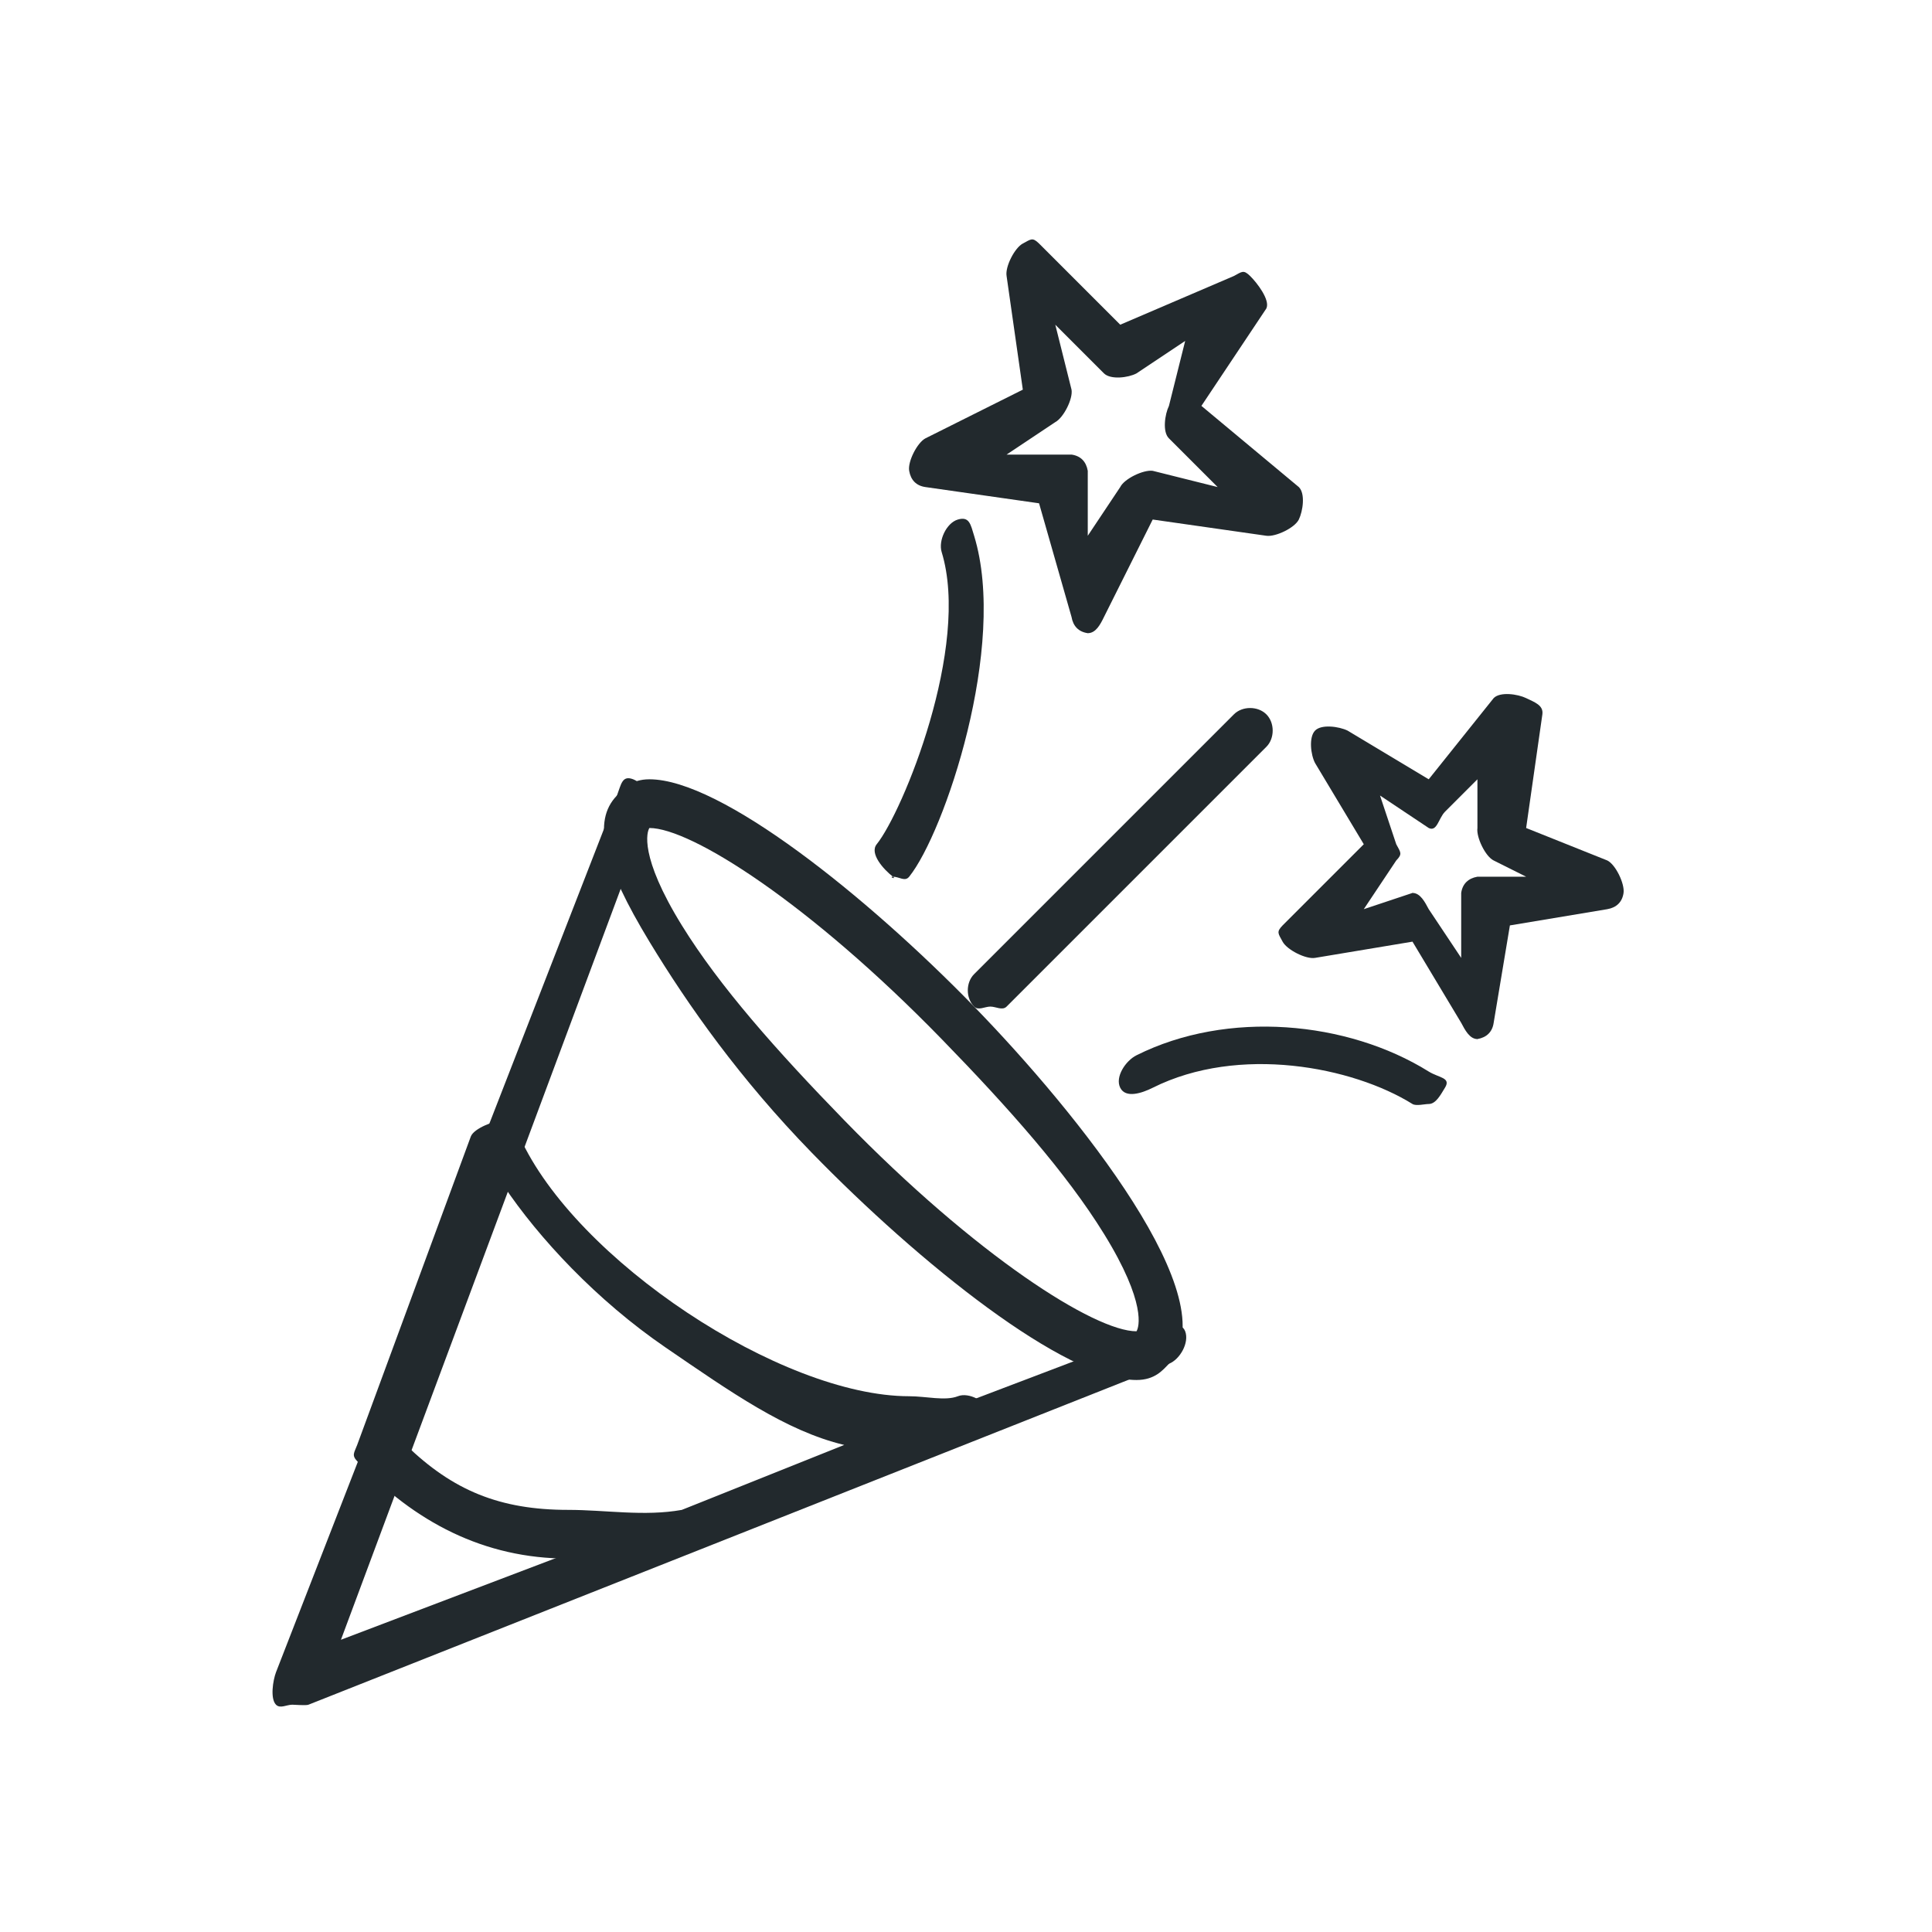
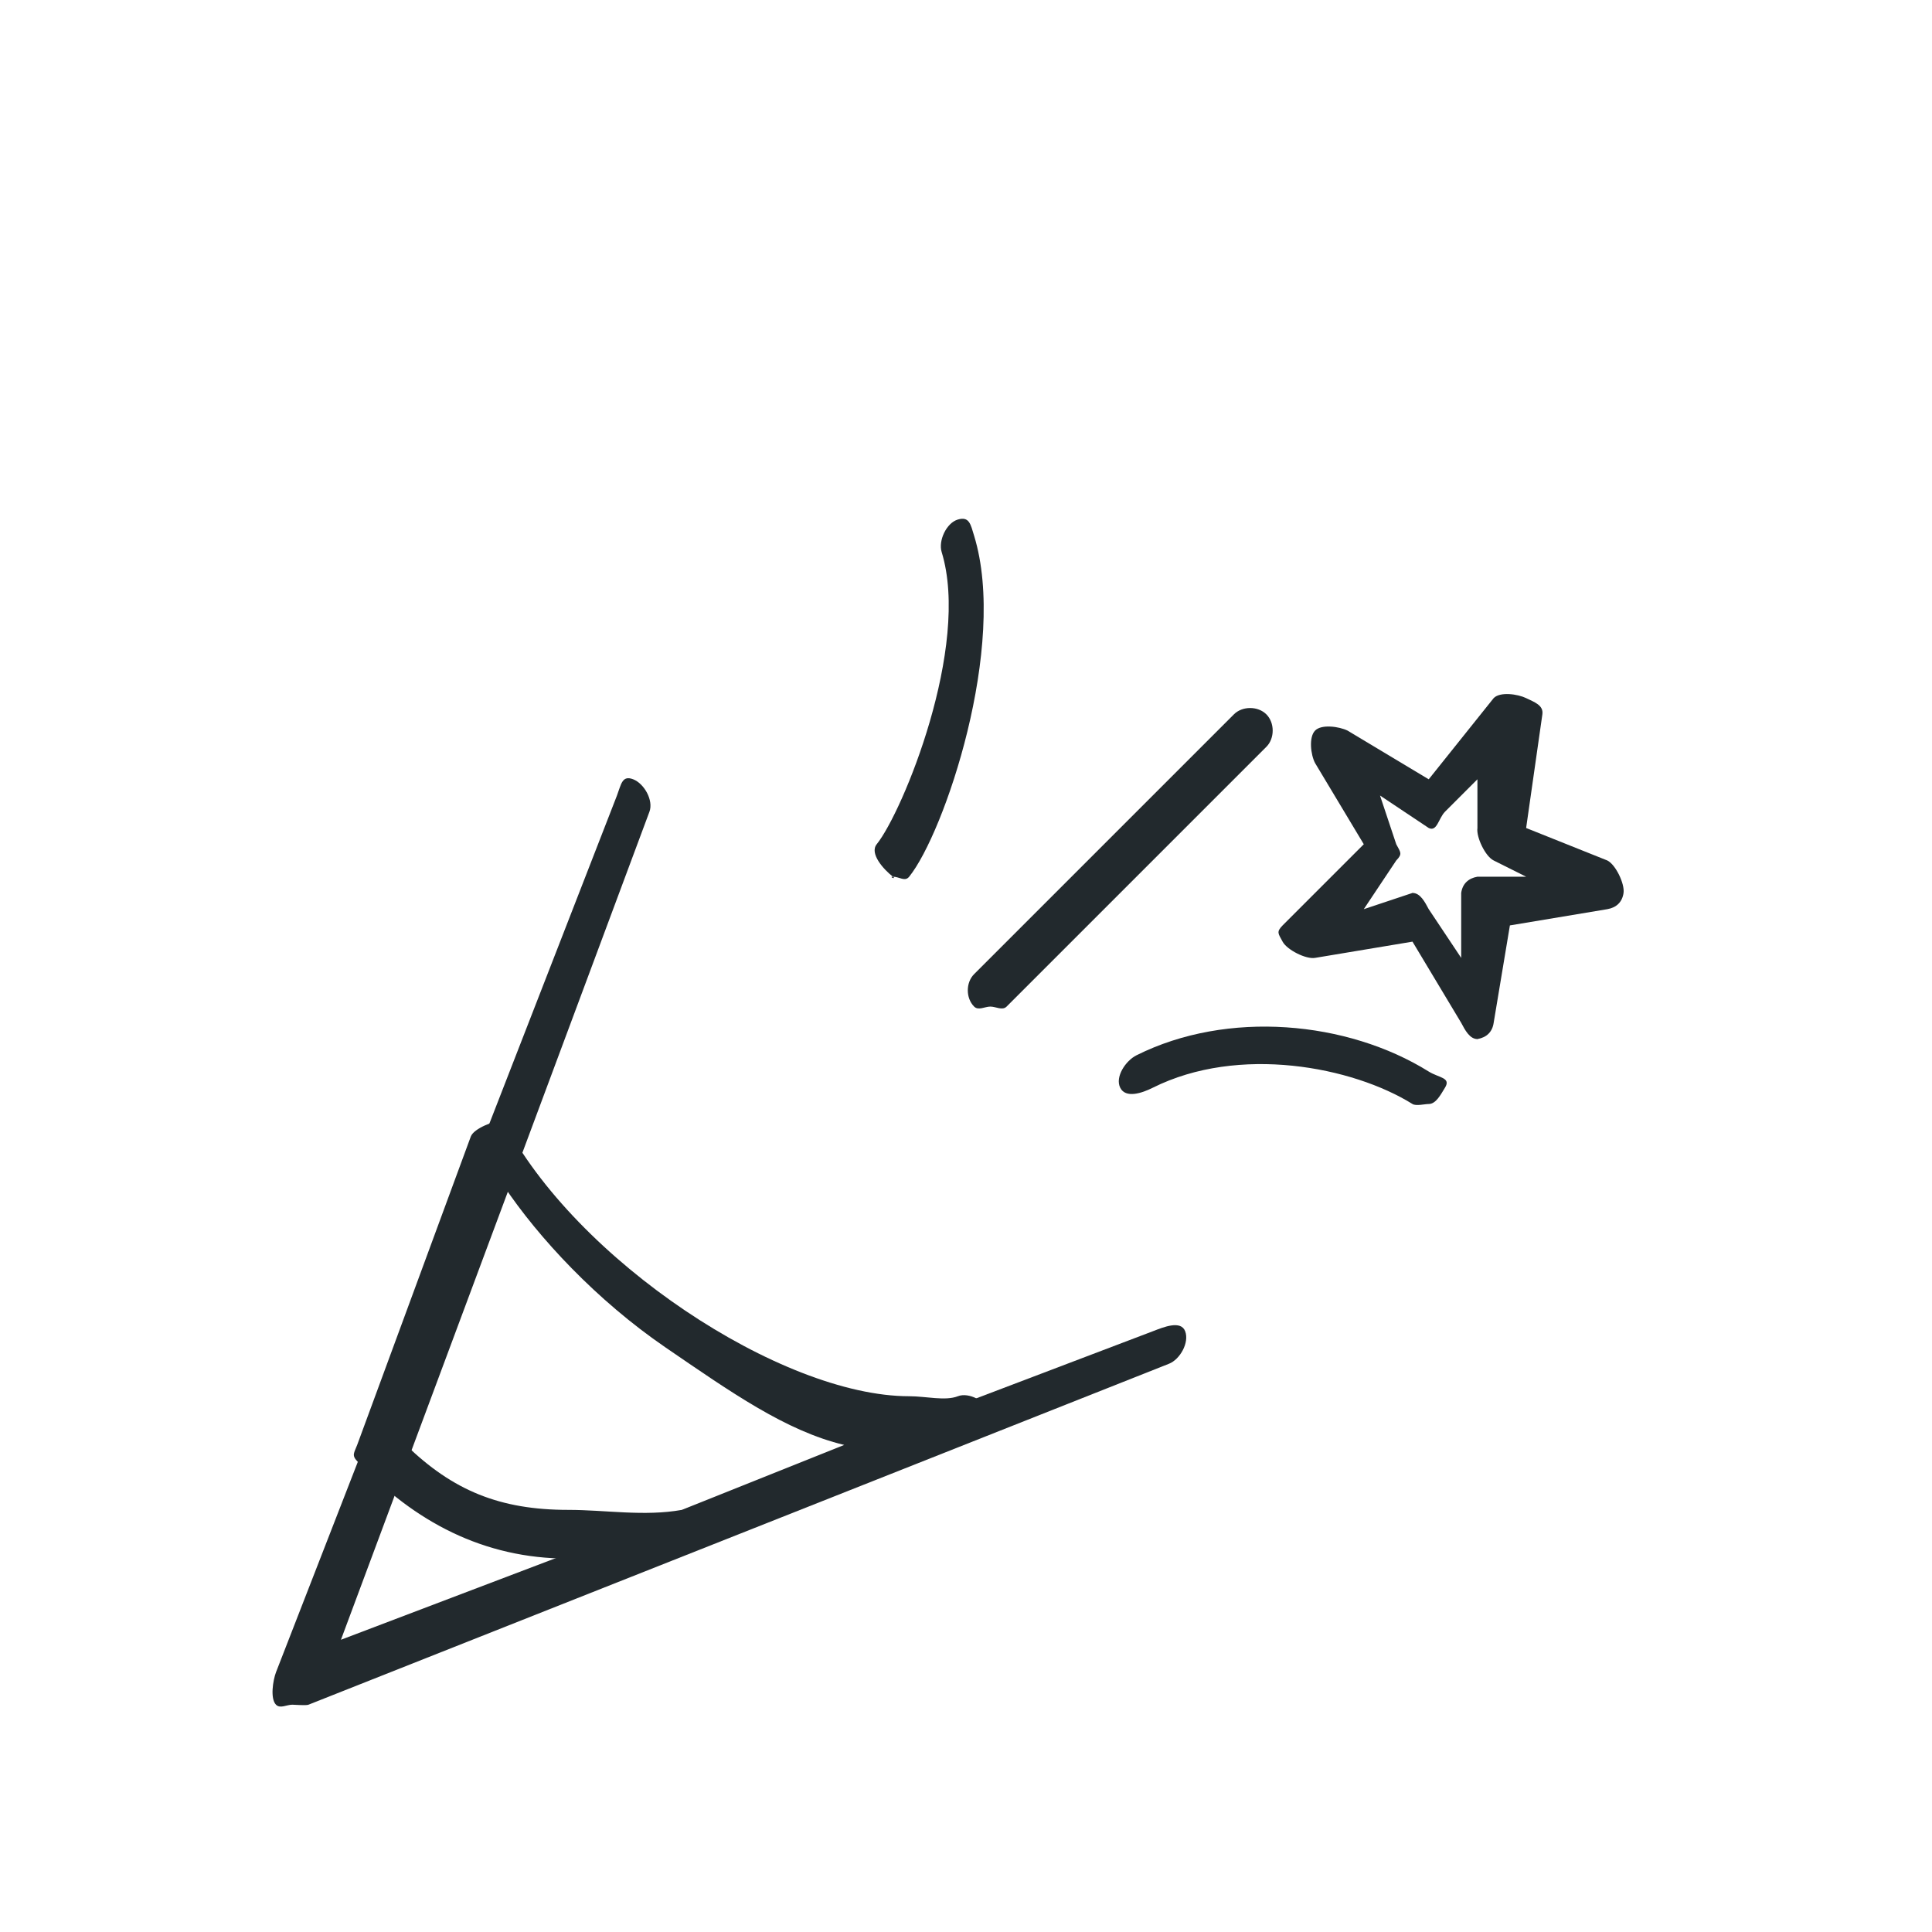
<svg xmlns="http://www.w3.org/2000/svg" width="119" height="119" viewBox="0 0 119 119" fill="none">
  <g id="confetti_6347517 1">
    <g id="Group">
      <g id="Group_2">
        <g id="Vector">
          <path d="M18 105C17.655 105 17.254 105.258 17 105C16.631 104.623 16.813 103.497 17 103L38.001 49C38.263 48.304 38.317 47.734 39.001 48C39.684 48.267 40.263 49.304 40.001 50L21 101L71.001 82C71.684 81.734 72.739 81.305 73.001 82C73.263 82.695 72.684 83.733 72.001 84L19 105C18.847 105.06 18.16 105 18 105Z" fill="#22292D" />
        </g>
        <g id="Vector_2">
-           <path d="M70 85C65.596 85 56.621 77.805 50 71C45.59 66.467 42.409 61.972 40 58C37.17 53.332 36.453 50.59 38 49C38.374 48.616 38.856 48 40 48C44.404 48 53.38 55.196 60 62C66.381 68.558 75.71 80.187 72 84C71.626 84.384 71.144 85 70 85ZM40 51C39.732 51 40.001 50.999 40 51C39.85 51.222 39.355 52.718 42 57C44.313 60.746 47.841 64.725 52 69C60.141 77.367 67.435 82 70 82C69.999 82.001 70.268 82 70 82C70.15 81.778 70.645 80.282 68 76C65.687 72.254 62.16 68.275 58 64C49.859 55.633 42.565 51 40 51Z" fill="#22292D" />
-         </g>
+           </g>
        <g id="Vector_3">
-           <path d="M35 96C29.799 96 25.508 93.728 22 90C21.648 89.626 21.818 89.483 22 89L29 70C29.191 69.496 30.469 69.017 31 69C31.53 68.994 31.78 69.509 32 70C35.416 77.601 48.123 86 56 86C57.046 86 58.213 86.305 59 86C59.681 85.735 60.739 86.31 61 87C61.261 87.691 60.681 87.735 60 88L43 95C42.922 95.03 43.083 94.985 43 95C40.617 95.429 37.55 96 35 96ZM25 89C27.891 91.805 30.785 93 35 93C37.297 93 39.682 93.416 42 93L52 89C48.41 88.145 45.004 85.739 41 83C36.755 80.096 33.178 76.255 31 73L25 89Z" fill="#22292D" />
+           <path d="M35 96C29.799 96 25.508 93.728 22 90C21.648 89.626 21.818 89.483 22 89L29 70C29.191 69.496 30.469 69.017 31 69C35.416 77.601 48.123 86 56 86C57.046 86 58.213 86.305 59 86C59.681 85.735 60.739 86.31 61 87C61.261 87.691 60.681 87.735 60 88L43 95C42.922 95.03 43.083 94.985 43 95C40.617 95.429 37.55 96 35 96ZM25 89C27.891 91.805 30.785 93 35 93C37.297 93 39.682 93.416 42 93L52 89C48.41 88.145 45.004 85.739 41 83C36.755 80.096 33.178 76.255 31 73L25 89Z" fill="#22292D" />
        </g>
      </g>
      <g id="Vector_4">
        <path d="M88 68C87.756 68 87.222 68.138 87 68C83.316 65.705 76.311 64.342 71 67C70.333 67.334 69.334 67.666 69 67C68.666 66.333 69.333 65.333 70 65C75.609 62.193 82.995 62.881 88 66C88.633 66.394 89.395 66.367 89 67C88.744 67.41 88.451 68 88 68Z" fill="#22292D" />
      </g>
      <g id="Vector_5">
        <path d="M61.001 62C60.66 62 60.261 62.26 60.001 62C59.481 61.481 59.481 60.519 60.001 60L76.001 44C76.52 43.48 77.481 43.48 78.001 44C78.52 44.519 78.52 45.481 78.001 46L62.001 62C61.741 62.26 61.341 62 61.001 62Z" fill="#22292D" />
      </g>
      <g id="Vector_6">
        <path d="M55 54C54.709 54 55.246 54.19 55 54C54.419 53.551 53.541 52.569 54 52C55.599 50.015 59.79 39.834 58 34C57.787 33.305 58.291 32.208 59 32C59.709 31.791 59.787 32.305 60 33C62.082 39.784 58.157 51.322 56 54C55.736 54.328 55.397 54 55 54Z" fill="#22292D" />
      </g>
      <g id="Vector_7">
-         <path d="M67 39C66.938 39 67.063 39.009 67 39C66.433 38.919 66.098 38.566 66 38L64 31L57 30C56.433 29.919 56.098 29.567 56 29C55.902 28.433 56.494 27.269 57 27L63 24L62 17C61.902 16.433 62.494 15.269 63 15C63.506 14.732 63.589 14.6 64 15L69 20L76 17C76.506 16.731 76.589 16.599 77 17C77.411 17.4 78.252 18.483 78 19L74 25L80 30C80.411 30.4 80.252 31.483 80 32C79.748 32.516 78.568 33.08 78 33L71 32L68 38C67.776 38.459 67.499 39 67 39ZM62 28H66C66.567 28.081 66.902 28.433 67 29V33L69 30C69.252 29.484 70.433 28.921 71 29L75 30L72 27C71.589 26.599 71.748 25.516 72 25L73 21L70 23C69.494 23.268 68.411 23.4 68 23L65 20L66 24C66.098 24.567 65.506 25.731 65 26L62 28Z" fill="#22292D" />
-       </g>
+         </g>
      <g id="Vector_8">
        <path d="M91.001 64C90.519 64 90.232 63.434 90.001 63L87.001 58L81.001 59C80.438 59.098 79.269 58.503 79.001 58C78.733 57.497 78.603 57.409 79.001 57L84.001 52L81.001 47C80.733 46.497 80.603 45.408 81.001 45C81.398 44.591 82.488 44.75 83.001 45L88.001 48L92.001 43C92.398 42.591 93.487 42.75 94.001 43C94.514 43.25 95.081 43.437 95.001 44L94.001 51L99.001 53C99.514 53.25 100.081 54.437 100.001 55C99.921 55.563 99.564 55.902 99.001 56L93.001 57L92.001 63C91.921 63.563 91.564 63.902 91.001 64C91.076 64 90.924 64.013 91.001 64ZM87.001 55C87.483 55 87.769 55.566 88.001 56L90.001 59V55C90.081 54.437 90.438 54.098 91.001 54H94.001L92.001 53C91.487 52.75 90.921 51.563 91.001 51V48L89.001 50C88.603 50.409 88.514 51.25 88.001 51L85.001 49L86.001 52C86.269 52.503 86.398 52.591 86.001 53L84.001 56L87.001 55C87.077 54.987 86.925 55 87.001 55Z" fill="#22292D" />
      </g>
    </g>
  </g>
</svg>